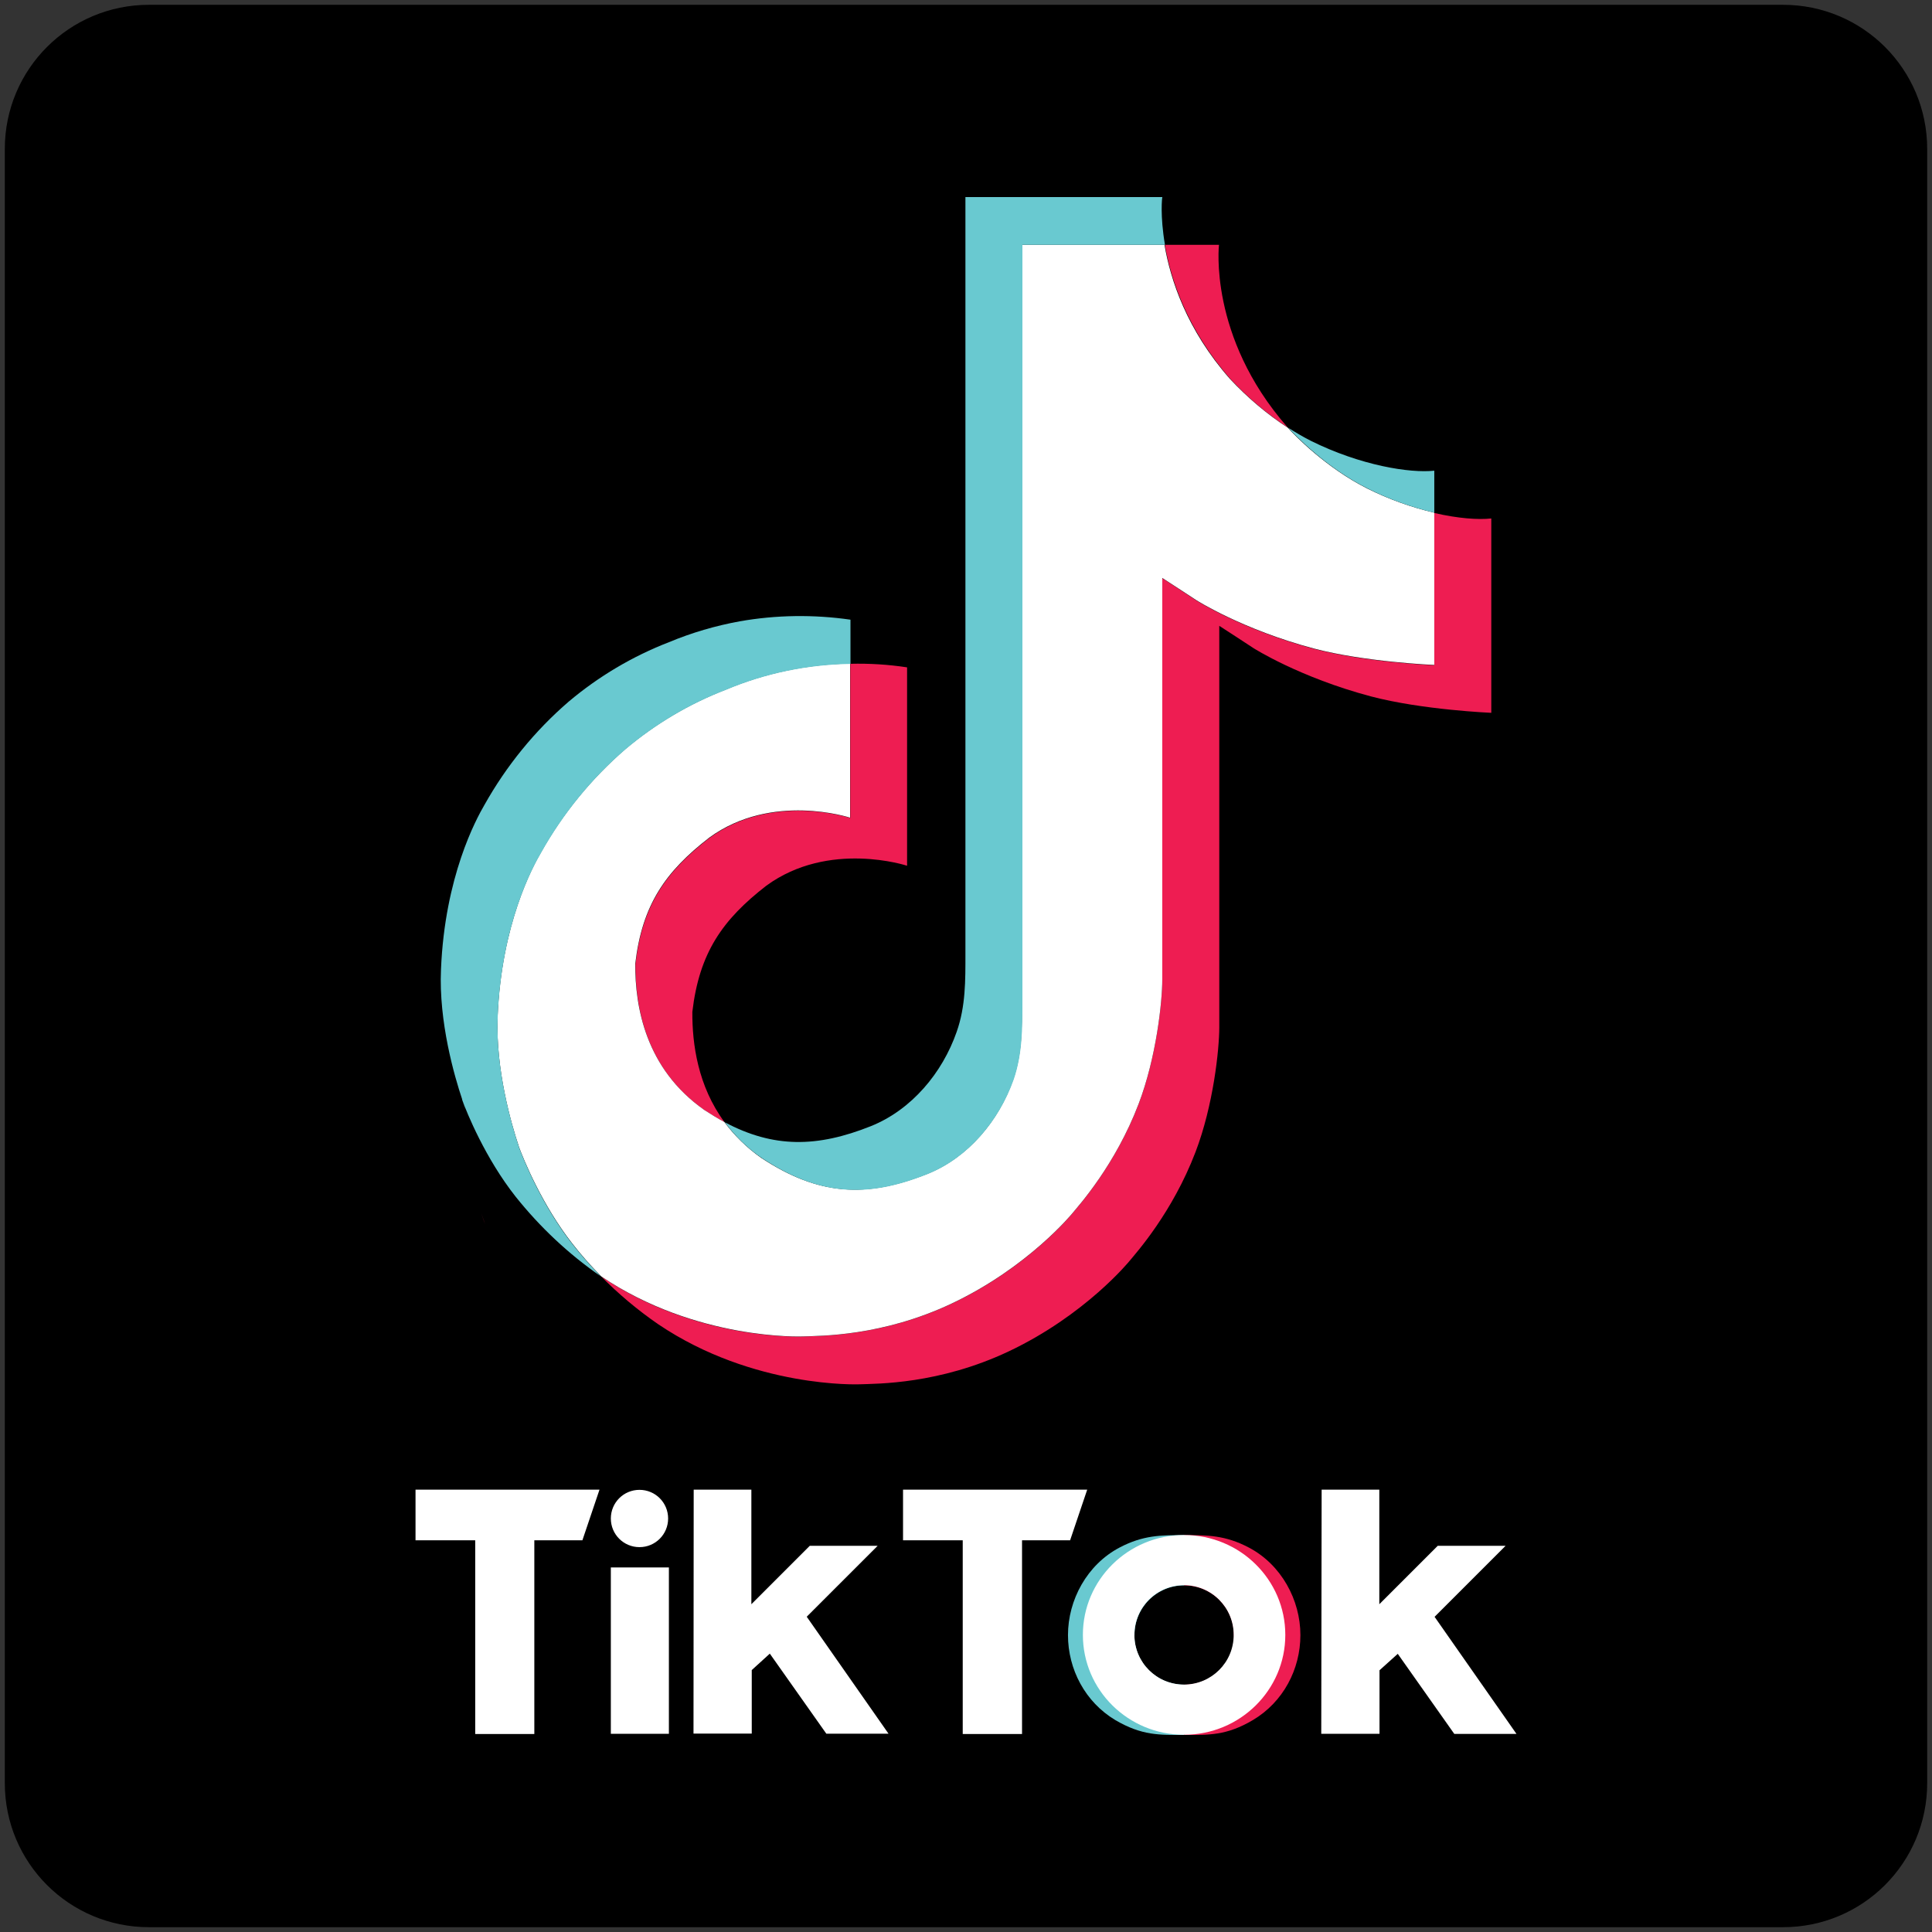
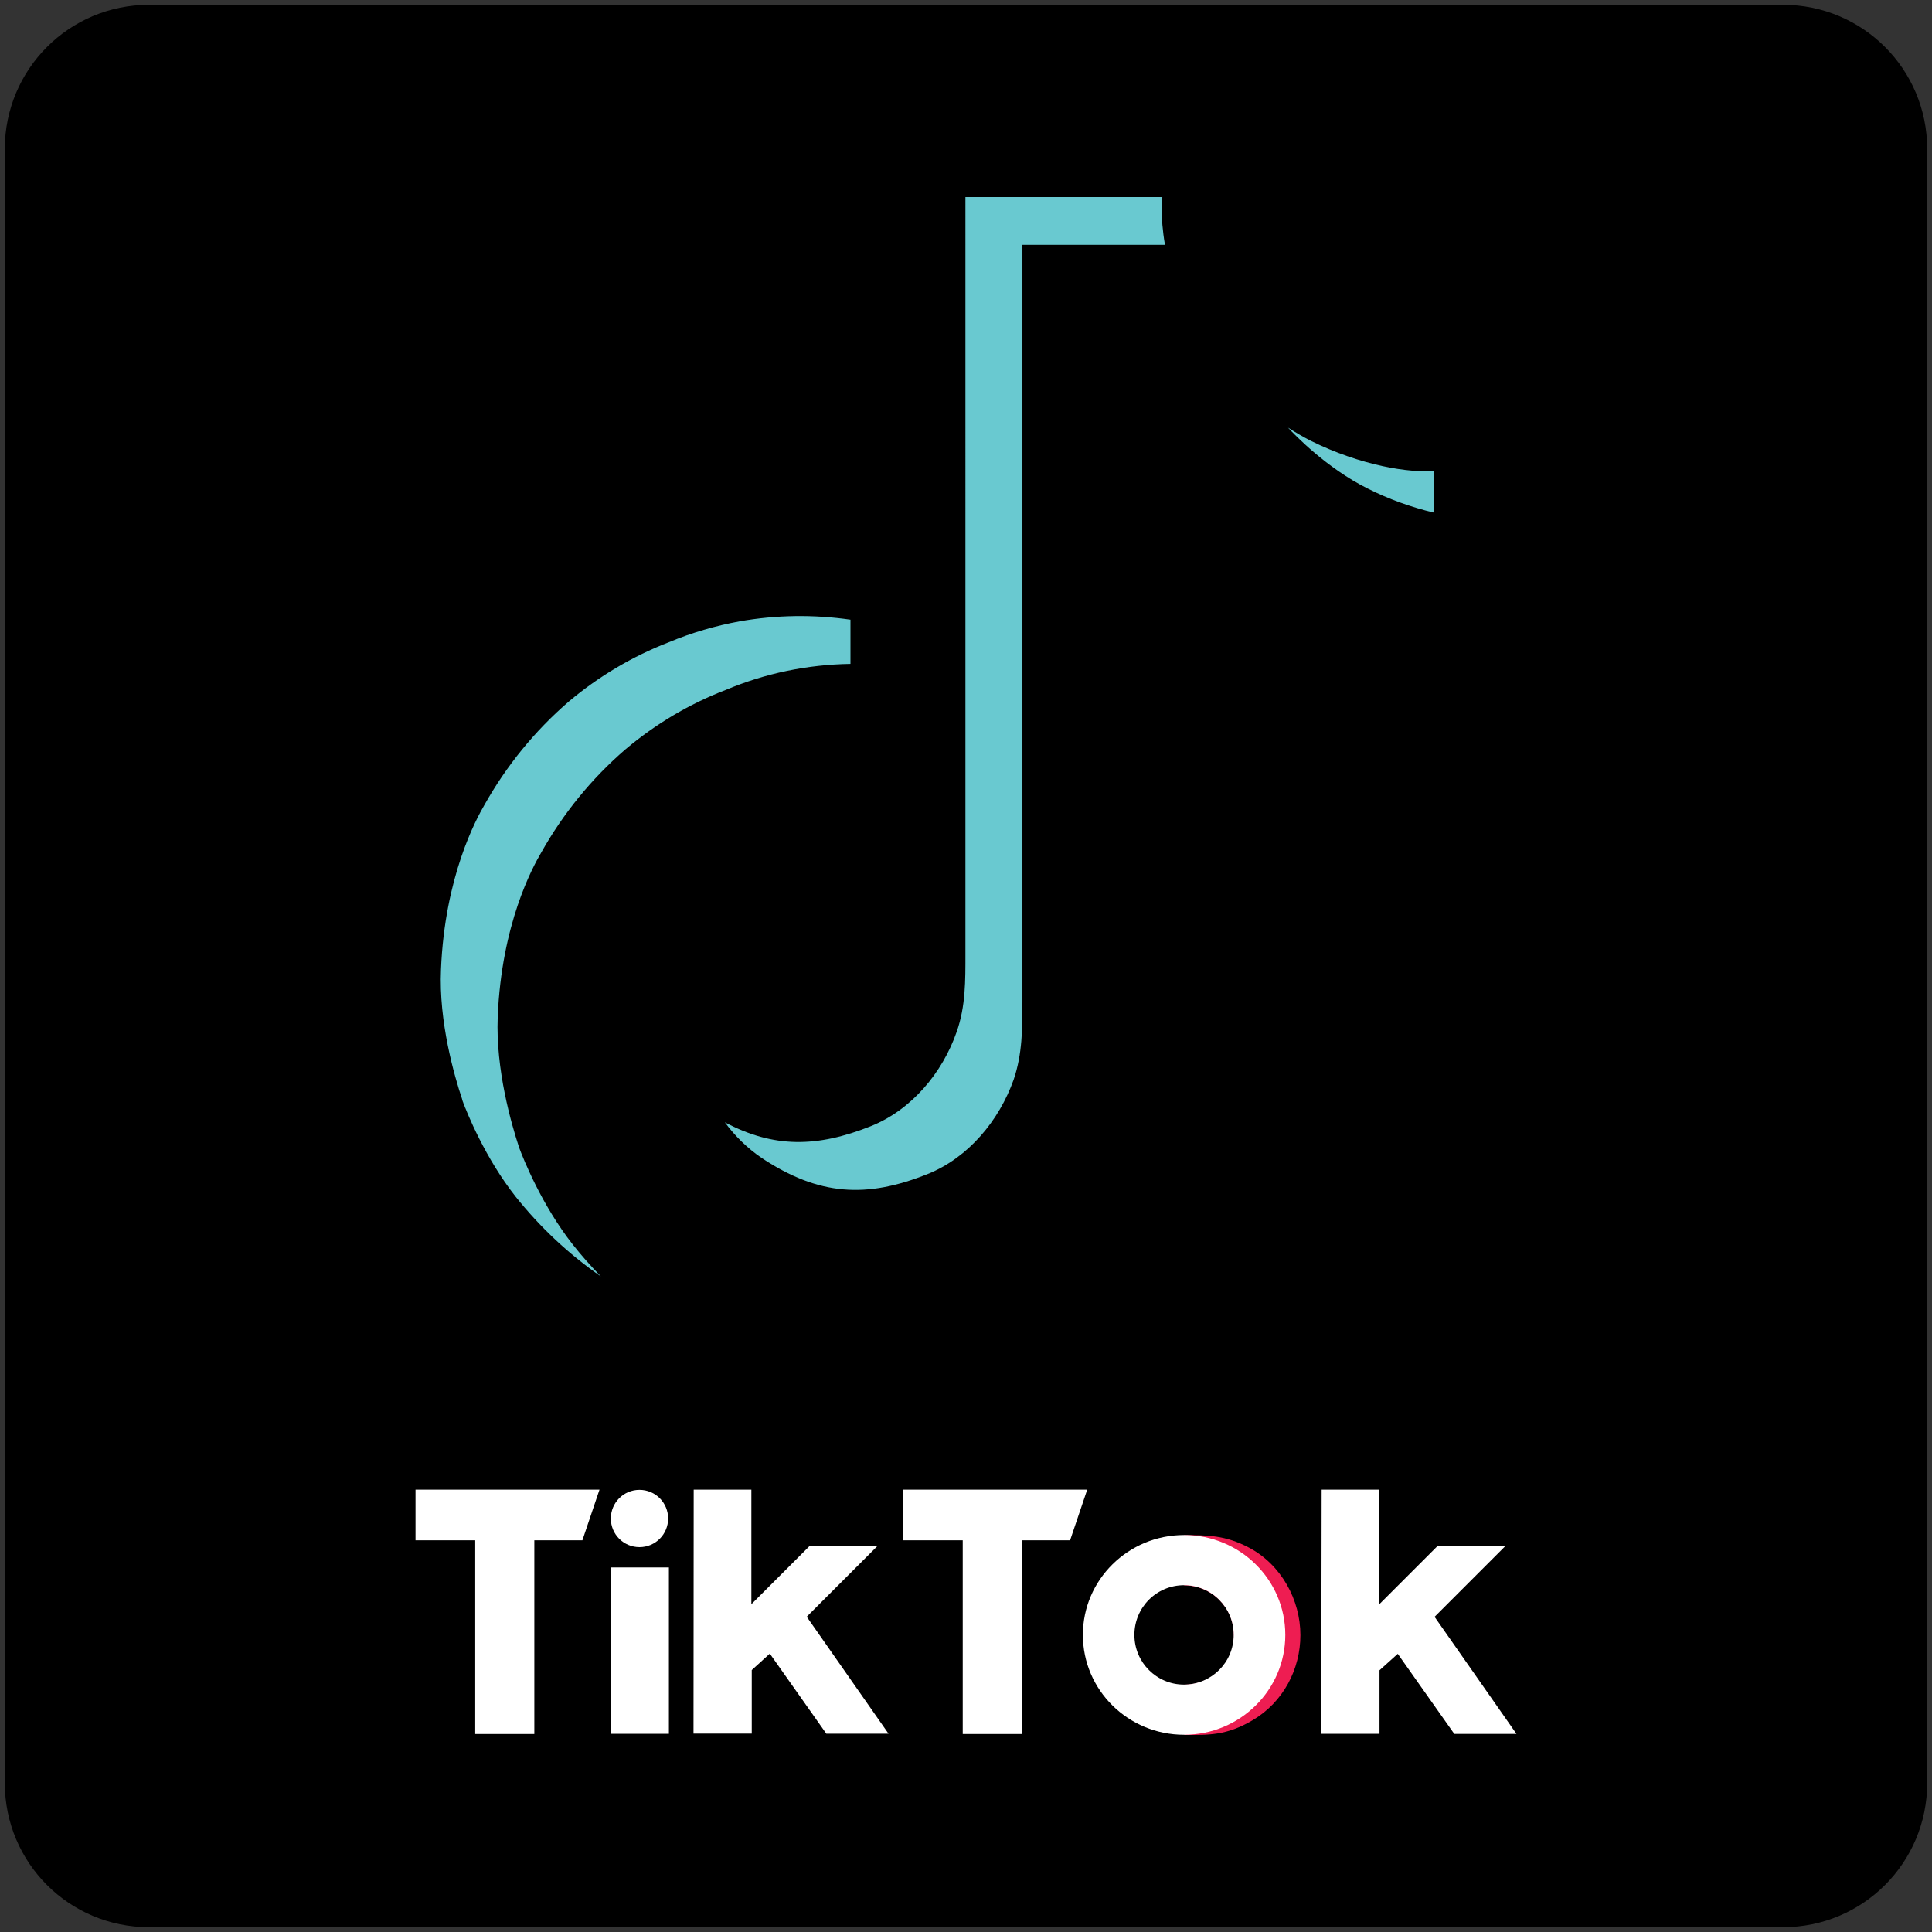
<svg xmlns="http://www.w3.org/2000/svg" version="1.1" id="Layer_1" x="0px" y="0px" viewBox="0 0 201 201" style="enable-background:new 0 0 201 201;" xml:space="preserve">
  <rect x="0" y="0" width="201" height="201" fill="#333333" stroke="none" />
  <style type="text/css">
	.st0{fill:#EE1D52;}
	.st1{fill:#FFFFFF;}
	.st2{fill:#69C9D0;}
	.st3{fill:none;}
</style>
  <path d="M185.5,200.5h-170c-8.3,0-15-6.7-15-15v-170c0-8.3,6.7-15,15-15h170c8.3,0,15,6.7,15,15v170  C200.5,193.8,193.8,200.5,185.5,200.5z" />
  <g>
    <g>
-       <path class="st0" d="M50.07,126.22l0.4,1.14C50.42,127.24,50.27,126.84,50.07,126.22z M66.11,100.3    c0.72-6.15,3.14-9.59,7.69-13.12c6.52-4.77,14.66-2.08,14.66-2.08V69.06c1.98-0.05,3.95,0.07,5.91,0.37v20.64    c0,0-8.13-2.69-14.65,2.08c-4.55,3.53-6.97,6.97-7.69,13.12c-0.02,3.34,0.57,7.71,3.34,11.47c-0.69-0.37-1.38-0.79-2.1-1.26    C67.2,111.22,66.09,104.82,66.11,100.3z M127.99,39.41c-4.47-5.12-6.18-10.31-6.8-13.94h5.63c0,0-1.11,9.54,7.07,18.91l0.12,0.12    C131.8,43.06,129.77,41.33,127.99,39.41L127.99,39.41z M155.15,53.94v20.22c0,0-7.19-0.3-12.53-1.71    c-7.44-1.98-12.21-5.02-12.21-5.02s-3.31-2.17-3.56-2.32v41.77c0,2.32-0.62,8.13-2.47,12.97c-2.42,6.33-6.18,10.5-6.87,11.34    c0,0-4.57,5.63-12.6,9.42c-7.24,3.41-13.62,3.34-15.52,3.41c0,0-11,0.44-20.91-6.25c-2.15-1.48-4.15-3.16-5.98-5.02l0.05,0.05    c9.91,6.72,20.91,6.25,20.91,6.25c1.9-0.07,8.28,0,15.52-3.41c8.03-3.78,12.6-9.42,12.6-9.42c0.69-0.84,4.45-5.02,6.87-11.34    c1.85-4.84,2.47-10.65,2.47-12.97V60.16c0.27,0.15,3.56,2.32,3.56,2.32s4.77,3.04,12.21,5.02c5.34,1.41,12.53,1.71,12.53,1.71    V53.37C151.69,53.94,153.79,54.09,155.15,53.94z" />
-       <path class="st1" d="M149.22,53.34v15.84c0,0-7.19-0.3-12.53-1.71c-7.44-1.98-12.21-5.02-12.21-5.02s-3.31-2.17-3.56-2.32v41.77    c0,2.32-0.62,8.13-2.47,12.97c-2.42,6.33-6.18,10.5-6.87,11.34c0,0-4.57,5.63-12.6,9.42c-7.24,3.41-13.62,3.34-15.52,3.41    c0,0-11,0.44-20.91-6.25l-0.05-0.05c-1.04-1.06-2.03-2.17-2.94-3.34c-3.16-4.03-5.09-8.77-5.59-10.13v-0.02    c-0.79-2.35-2.42-8.03-2.2-13.49c0.4-9.66,3.66-15.62,4.52-17.1c2.27-4.05,5.26-7.69,8.77-10.73c3.11-2.62,6.65-4.72,10.43-6.18    c4.1-1.73,8.5-2.64,12.95-2.72v16.04c0,0-8.13-2.69-14.66,2.08c-4.55,3.53-6.97,6.97-7.69,13.12c-0.02,4.52,1.09,10.92,7.17,15.2    c0.72,0.47,1.41,0.89,2.1,1.26c1.06,1.43,2.35,2.69,3.83,3.73c5.96,3.93,10.92,4.2,17.3,1.66c4.25-1.71,7.44-5.54,8.92-9.81    c0.94-2.67,0.91-5.34,0.91-8.11V25.47h14.83c0.62,3.63,2.3,8.82,6.8,13.94c1.8,1.93,3.83,3.66,6.03,5.09    c0.64,0.72,3.98,4.18,8.28,6.33C144.48,51.94,146.83,52.78,149.22,53.34L149.22,53.34z" />
      <g>
        <path class="st2" d="M48.07,114.39l0.37,1.06C48.39,115.32,48.24,114.95,48.07,114.39z" />
        <path class="st2" d="M75.5,71.78c-3.81,1.46-7.32,3.56-10.43,6.18c-3.53,3.04-6.5,6.7-8.77,10.75c-0.87,1.48-4.13,7.41-4.52,17.1     c-0.22,5.49,1.43,11.15,2.2,13.49v0.02c0.49,1.33,2.42,6.1,5.59,10.13c0.91,1.16,1.9,2.27,2.94,3.34     c-3.36-2.32-6.33-5.12-8.87-8.3c-3.14-3.98-5.07-8.7-5.56-10.08v-0.05c-0.79-2.35-2.45-8.03-2.2-13.52     c0.4-9.66,3.66-15.62,4.52-17.1c2.27-4.05,5.24-7.71,8.77-10.75c3.11-2.62,6.65-4.72,10.43-6.18c2.37-0.99,4.84-1.71,7.36-2.17     c3.81-0.67,7.69-0.72,11.52-0.17v4.6C84,69.14,79.6,70.05,75.5,71.78L75.5,71.78z" />
        <path class="st2" d="M121.2,25.47h-14.83v78.74c0,2.77,0,5.44-0.91,8.11c-1.51,4.25-4.7,8.11-8.92,9.81     c-6.38,2.57-11.37,2.27-17.3-1.66c-1.48-1.01-2.77-2.27-3.83-3.71c5.07,2.69,9.59,2.64,15.2,0.4c4.25-1.71,7.44-5.56,8.92-9.81     c0.94-2.67,0.91-5.34,0.91-8.11V20.5h20.49C120.9,20.5,120.68,22.45,121.2,25.47z M149.22,48.97v4.37     c-2.4-0.57-4.74-1.41-6.94-2.52c-4.28-2.13-7.61-5.61-8.28-6.33c0.77,0.49,1.53,0.94,2.35,1.36     C141.59,48.45,146.7,49.24,149.22,48.97z" />
      </g>
    </g>
    <g>
      <path class="st3" d="M118.24,171.54c-0.14-0.45-0.2-0.9-0.2-1.37v-0.04C118.04,170.62,118.1,171.09,118.24,171.54z M128.35,170.13    v0.04c0,0.47-0.06,0.92-0.2,1.37C128.29,171.09,128.35,170.62,128.35,170.13z" />
-       <path class="st2" d="M118.02,170.17c0,0.47,0.06,0.92,0.2,1.37c0,0.04,0.02,0.06,0.02,0.1c0.67,2.16,2.67,3.63,4.94,3.63v5.23    c-2.55,0-4.37,0.08-7.15-1.55c-3.14-1.88-4.92-5.29-4.92-8.84c0-3.65,1.98-7.33,5.37-9.11c2.45-1.29,4.31-1.29,6.72-1.29v5.23    c-2.86,0-5.17,2.31-5.17,5.17L118.02,170.17z" />
      <path class="st0" d="M128.39,170.17c0,0.47-0.06,0.92-0.2,1.37c0,0.04-0.02,0.06-0.02,0.1c-0.67,2.16-2.67,3.63-4.94,3.63v5.23    c2.53,0,4.37,0.08,7.12-1.55c3.16-1.88,4.94-5.29,4.94-8.84c0-3.65-1.98-7.33-5.37-9.11c-2.45-1.29-4.31-1.29-6.72-1.29v5.23    c2.86,0,5.17,2.31,5.17,5.17v0.06H128.39z" />
      <path class="st1" d="M43.24,154.98h19.13l-1.78,5.27h-5v20.15h-6.15v-20.15h-6.21V154.98z M93.95,154.98v5.27h6.21v20.15h6.17    v-20.15h5l1.78-5.27H93.95z M66.53,160.96c1.65,0,2.98-1.33,2.98-2.98S68.18,155,66.53,155s-2.98,1.33-2.98,2.98    S64.88,160.96,66.53,160.96z M63.55,180.38h6.04v-17.31h-6.04V180.38z M91.31,160.82h-7.06l-6.08,6.08v-11.92h-6l-0.02,25.38h6.06    v-6.61l1.88-1.71l5.88,8.33h6.47l-8.51-12.17L91.31,160.82z M149.25,168.21l7.39-7.39h-7.06l-6.08,6.08v-11.92h-6l-0.04,25.4h6.06    v-6.61l1.9-1.71l5.88,8.33h6.47L149.25,168.21z M133.72,170.09c0,5.74-4.72,10.39-10.53,10.39c-5.82,0-10.53-4.65-10.53-10.39    c0-5.74,4.72-10.39,10.53-10.39C129,159.7,133.72,164.35,133.72,170.09z M128.35,170.09c0-2.86-2.31-5.17-5.17-5.17    c-2.86,0-5.16,2.31-5.16,5.17s2.31,5.17,5.16,5.17C126.04,175.25,128.35,172.95,128.35,170.09z" />
    </g>
  </g>
</svg>